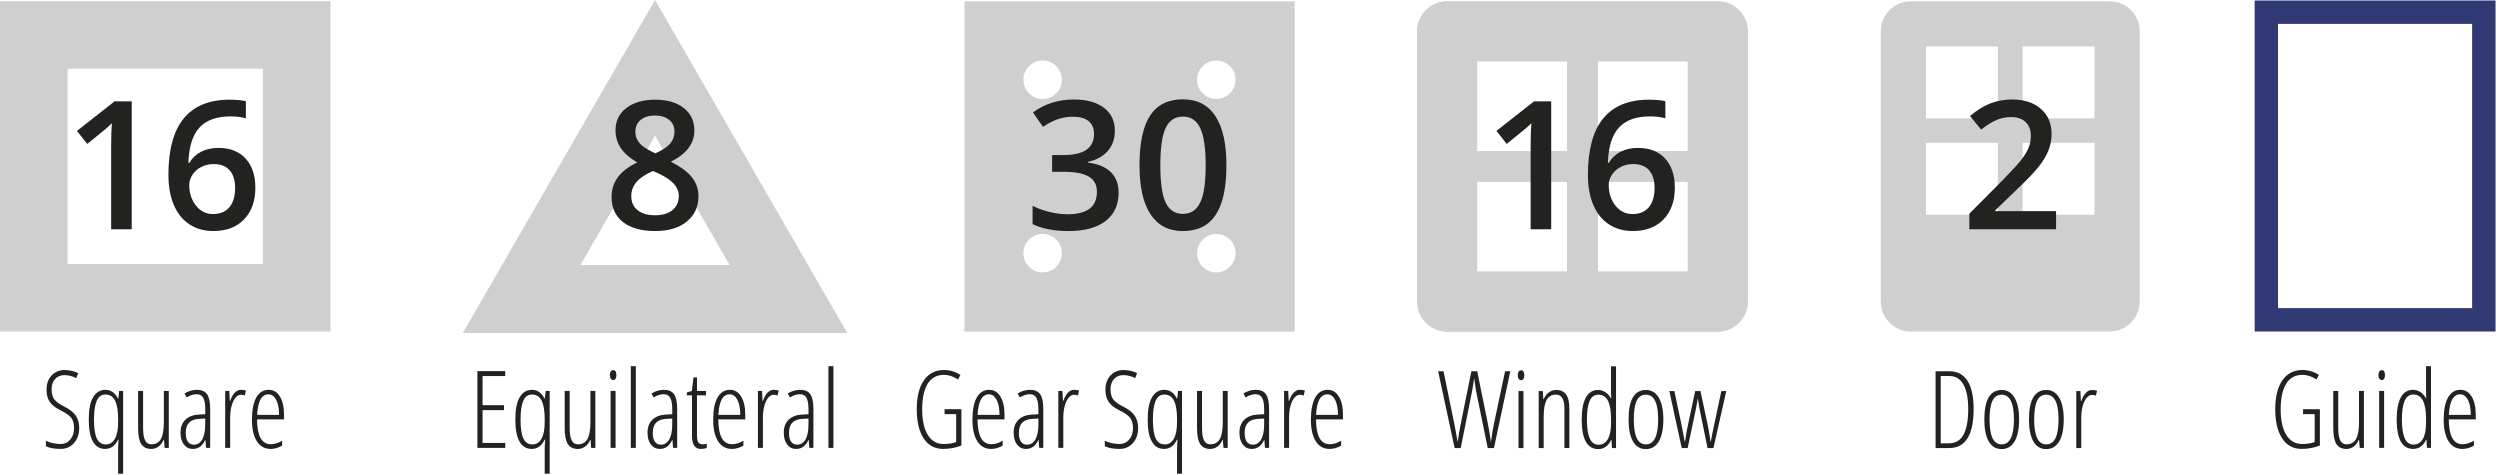
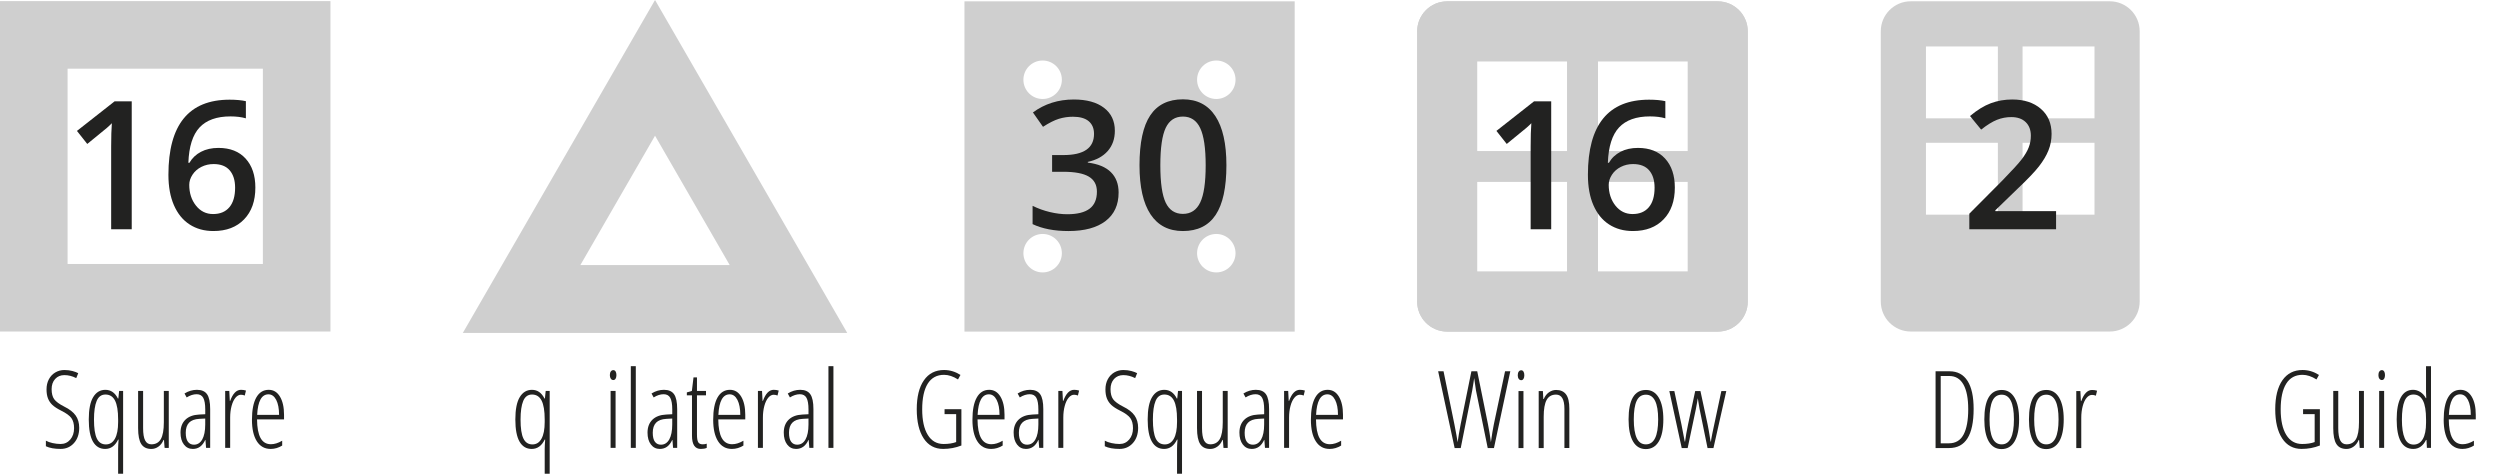
<svg xmlns="http://www.w3.org/2000/svg" version="1.1" x="0px" y="0px" width="139.49px" height="26.499px" viewBox="0 0 139.49 26.499" enable-background="new 0 0 139.49 26.499" xml:space="preserve">
  <g id="Layer_1">
    <path fill="#CFCFCF" d="M47.273,18.577h-21.45L36.548,0L47.273,18.577L47.273,18.577z M32.382,14.79h8.333l-4.167-7.218   L32.382,14.79L32.382,14.79z" />
    <path fill="#CFCFCF" d="M18.438,18.498H0V0.062h18.438V18.498L18.438,18.498z M3.771,14.729h10.896V3.832H3.771V14.729   L3.771,14.729z" />
    <g>
-       <path fill="#313974" d="M139.242,18.498h-13.441V0.027h13.441V18.498L139.242,18.498z M127.106,17.192h10.829V1.333h-10.829    V17.192L127.106,17.192z" />
-     </g>
+       </g>
    <path fill="#CFCFCF" d="M59.248,4.45c0,0.593-0.48,1.073-1.073,1.073s-1.073-0.48-1.073-1.073s0.48-1.073,1.073-1.073   S59.248,3.857,59.248,4.45z M68.938,4.45c0,0.593-0.48,1.073-1.073,1.073s-1.073-0.48-1.073-1.073s0.48-1.073,1.073-1.073   S68.938,3.857,68.938,4.45z M59.248,14.127c0,0.592-0.48,1.073-1.073,1.073s-1.073-0.481-1.073-1.073   c0-0.593,0.48-1.073,1.073-1.073S59.248,13.534,59.248,14.127z M68.938,14.127c0,0.592-0.48,1.073-1.073,1.073   s-1.073-0.481-1.073-1.073c0-0.593,0.48-1.073,1.073-1.073S68.938,13.534,68.938,14.127z M72.238,0.076H53.813v18.425h18.425V0.076   z" />
    <g>
      <path fill="#CFCFCF" d="M94.174,10.14h-5.018v5.016h5.018V10.14z M87.434,10.14h-5.016v5.016h5.016V10.14z M94.174,3.42h-5.018    v5.017h5.018V3.42z M87.434,3.42h-5.016v5.017h5.016V3.42z M97.518,1.748v15.08c0,0.922-0.748,1.674-1.673,1.674h-15.1    c-0.924,0-1.673-0.752-1.673-1.674V1.748c0-0.923,0.749-1.672,1.673-1.672h15.1C96.77,0.076,97.518,0.825,97.518,1.748" />
      <path fill="#CFCFCF" d="M94.174,10.14h-5.018v5.016h5.018V10.14z M87.434,10.14h-5.016v5.016h5.016V10.14z M94.174,3.42h-5.018    v5.017h5.018V3.42z M87.434,3.42h-5.016v5.017h5.016V3.42z M97.518,1.748v15.08c0,0.922-0.748,1.674-1.673,1.674h-15.1    c-0.924,0-1.673-0.752-1.673-1.674V1.748c0-0.923,0.749-1.672,1.673-1.672h15.1C96.77,0.076,97.518,0.825,97.518,1.748z" />
    </g>
    <path fill="#CFCFCF" d="M116.865,7.967h-4.014v4.012h4.014V7.967z M111.473,7.967h-4.012v4.012h4.012V7.967z M116.865,2.591h-4.014   v4.013h4.014V2.591z M111.473,2.591h-4.012v4.013h4.012V2.591z M119.386,1.744v15.08c0,0.922-0.748,1.674-1.673,1.674h-11.1   c-0.924,0-1.673-0.752-1.673-1.674V1.744c0-0.923,0.749-1.672,1.673-1.672h11.1C118.638,0.072,119.386,0.821,119.386,1.744z" />
  </g>
  <g id="Text">
    <g>
      <path fill="#222221" d="M4.42,23.868c0,0.352-0.098,0.637-0.293,0.854s-0.443,0.326-0.744,0.326c-0.342,0-0.616-0.05-0.823-0.149    v-0.311c0.102,0.057,0.228,0.102,0.378,0.135s0.299,0.05,0.445,0.05c0.219,0,0.398-0.083,0.539-0.249s0.211-0.377,0.211-0.633    c0-0.236-0.05-0.424-0.149-0.562s-0.29-0.277-0.571-0.416c-0.221-0.111-0.386-0.219-0.495-0.323s-0.19-0.227-0.243-0.365    s-0.079-0.305-0.079-0.498c0-0.211,0.043-0.398,0.129-0.562s0.206-0.291,0.36-0.383c0.154-0.09,0.323-0.136,0.507-0.136    c0.166,0,0.316,0.019,0.453,0.056c0.135,0.037,0.242,0.077,0.32,0.12l-0.111,0.275c-0.217-0.111-0.438-0.167-0.662-0.167    c-0.211,0-0.383,0.072-0.514,0.215c-0.133,0.145-0.198,0.334-0.198,0.57c0,0.24,0.048,0.427,0.144,0.56s0.283,0.271,0.562,0.413    c0.289,0.141,0.5,0.306,0.635,0.494C4.353,23.37,4.42,23.599,4.42,23.868z" />
      <path fill="#222221" d="M5.867,25.049c-0.295,0-0.521-0.135-0.679-0.406c-0.156-0.27-0.235-0.683-0.235-1.237    c0-0.561,0.082-0.977,0.246-1.248s0.391-0.407,0.68-0.407c0.305,0,0.538,0.162,0.7,0.486h0.023l0.044-0.425h0.223v4.62H6.591    v-1.374c0-0.131,0.009-0.308,0.026-0.53H6.591C6.423,24.875,6.182,25.049,5.867,25.049z M5.908,24.797    c0.217,0,0.385-0.105,0.504-0.318c0.119-0.211,0.179-0.521,0.179-0.93v-0.144c0-0.48-0.059-0.832-0.174-1.056    c-0.117-0.224-0.294-0.336-0.532-0.336c-0.229,0-0.393,0.12-0.492,0.359s-0.149,0.585-0.149,1.038c0,0.486,0.053,0.839,0.16,1.058    C5.509,24.688,5.678,24.797,5.908,24.797z" />
      <path fill="#222221" d="M7.985,21.812v2.074c0,0.314,0.037,0.544,0.113,0.688c0.074,0.145,0.19,0.217,0.347,0.217    c0.24,0,0.417-0.097,0.528-0.291c0.113-0.194,0.169-0.509,0.169-0.942v-1.746h0.275v3.179H9.184l-0.035-0.445H9.125    c-0.068,0.162-0.163,0.287-0.284,0.373c-0.121,0.087-0.253,0.131-0.396,0.131c-0.256,0-0.442-0.091-0.562-0.272    c-0.117-0.182-0.177-0.479-0.177-0.891v-2.074H7.985z" />
      <path fill="#222221" d="M11.498,24.99l-0.035-0.445h-0.012c-0.152,0.336-0.383,0.504-0.691,0.504    c-0.207,0-0.374-0.082-0.499-0.248c-0.127-0.164-0.189-0.386-0.189-0.663c0-0.303,0.091-0.542,0.272-0.72    c0.182-0.176,0.437-0.272,0.765-0.288l0.343-0.018v-0.264c0-0.297-0.037-0.513-0.111-0.649c-0.074-0.135-0.197-0.203-0.369-0.203    c-0.182,0-0.367,0.06-0.557,0.179l-0.12-0.22c0.221-0.137,0.452-0.205,0.694-0.205c0.262,0,0.45,0.083,0.565,0.248    s0.173,0.44,0.173,0.827v2.165H11.498z M10.821,24.812c0.199,0,0.354-0.099,0.465-0.294c0.109-0.197,0.165-0.475,0.165-0.834    v-0.331L11.12,23.37c-0.256,0.014-0.445,0.085-0.57,0.212c-0.123,0.129-0.186,0.315-0.186,0.562c0,0.23,0.041,0.399,0.123,0.507    S10.681,24.812,10.821,24.812z" />
      <path fill="#222221" d="M13.446,21.75c0.1,0,0.192,0.014,0.278,0.041l-0.067,0.278c-0.07-0.029-0.143-0.044-0.217-0.044    c-0.107,0-0.207,0.056-0.301,0.166c-0.092,0.11-0.165,0.264-0.218,0.461s-0.079,0.415-0.079,0.653v1.685h-0.278v-3.179h0.229    l0.029,0.557h0.021C12.991,21.956,13.192,21.75,13.446,21.75z" />
      <path fill="#222221" d="M15.104,25.049c-0.336,0-0.594-0.143-0.775-0.43c-0.18-0.285-0.271-0.685-0.271-1.196    c0-0.543,0.081-0.957,0.241-1.243c0.162-0.286,0.394-0.43,0.696-0.43c0.264,0,0.472,0.126,0.624,0.377s0.229,0.589,0.229,1.015    v0.258h-1.506c0.004,0.463,0.069,0.81,0.196,1.04s0.319,0.346,0.577,0.346c0.199,0,0.409-0.065,0.63-0.196v0.27    C15.543,24.985,15.329,25.049,15.104,25.049z M14.979,22.002c-0.383,0-0.593,0.382-0.63,1.146h1.222    c0-0.35-0.054-0.628-0.159-0.835C15.304,22.105,15.16,22.002,14.979,22.002z" />
    </g>
    <g>
      <path fill="#222221" d="M52.704,22.831h0.938v2.027c-0.326,0.127-0.665,0.19-1.017,0.19c-0.467,0-0.829-0.195-1.087-0.586    s-0.387-0.933-0.387-1.626c0-0.695,0.133-1.234,0.4-1.617c0.266-0.383,0.641-0.574,1.123-0.574c0.324,0,0.63,0.092,0.917,0.275    l-0.138,0.252c-0.27-0.172-0.529-0.258-0.779-0.258c-0.4,0-0.703,0.165-0.91,0.493c-0.205,0.33-0.309,0.808-0.309,1.435    c0,0.613,0.104,1.089,0.312,1.425c0.207,0.338,0.502,0.506,0.883,0.506c0.273,0,0.507-0.036,0.7-0.108v-1.559h-0.647V22.831z" />
      <path fill="#222221" d="M55.303,25.049c-0.336,0-0.595-0.143-0.774-0.43c-0.182-0.285-0.271-0.685-0.271-1.196    c0-0.543,0.08-0.957,0.242-1.243c0.16-0.286,0.393-0.43,0.695-0.43c0.264,0,0.472,0.126,0.624,0.377s0.229,0.589,0.229,1.015    v0.258h-1.506c0.004,0.463,0.069,0.81,0.196,1.04s0.319,0.346,0.577,0.346c0.199,0,0.409-0.065,0.63-0.196v0.27    C55.741,24.985,55.527,25.049,55.303,25.049z M55.177,22.002c-0.383,0-0.593,0.382-0.63,1.146h1.222    c0-0.35-0.053-0.628-0.16-0.835C55.503,22.105,55.358,22.002,55.177,22.002z" />
      <path fill="#222221" d="M57.983,24.99l-0.035-0.445h-0.012c-0.152,0.336-0.383,0.504-0.691,0.504c-0.207,0-0.373-0.082-0.5-0.248    c-0.125-0.164-0.188-0.386-0.188-0.663c0-0.303,0.091-0.542,0.272-0.72c0.182-0.176,0.437-0.272,0.765-0.288l0.343-0.018v-0.264    c0-0.297-0.037-0.513-0.111-0.649c-0.074-0.135-0.197-0.203-0.369-0.203c-0.182,0-0.367,0.06-0.557,0.179l-0.12-0.22    c0.221-0.137,0.452-0.205,0.694-0.205c0.262,0,0.45,0.083,0.565,0.248s0.173,0.44,0.173,0.827v2.165H57.983z M57.307,24.812    c0.199,0,0.354-0.099,0.464-0.294c0.111-0.197,0.166-0.475,0.166-0.834v-0.331l-0.331,0.018c-0.256,0.014-0.446,0.085-0.569,0.212    c-0.125,0.129-0.187,0.315-0.187,0.562c0,0.23,0.041,0.399,0.123,0.507S57.166,24.812,57.307,24.812z" />
      <path fill="#222221" d="M59.932,21.75c0.1,0,0.192,0.014,0.278,0.041l-0.067,0.278c-0.07-0.029-0.143-0.044-0.217-0.044    c-0.107,0-0.208,0.056-0.3,0.166c-0.094,0.11-0.166,0.264-0.219,0.461s-0.079,0.415-0.079,0.653v1.685H59.05v-3.179h0.229    l0.029,0.557h0.021C59.477,21.956,59.678,21.75,59.932,21.75z" />
      <path fill="#222221" d="M63.503,23.868c0,0.352-0.098,0.637-0.293,0.854s-0.443,0.326-0.744,0.326    c-0.342,0-0.616-0.05-0.823-0.149v-0.311c0.102,0.057,0.228,0.102,0.378,0.135s0.299,0.05,0.445,0.05    c0.219,0,0.398-0.083,0.539-0.249s0.211-0.377,0.211-0.633c0-0.236-0.05-0.424-0.149-0.562s-0.29-0.277-0.571-0.416    c-0.221-0.111-0.386-0.219-0.495-0.323s-0.19-0.227-0.243-0.365s-0.079-0.305-0.079-0.498c0-0.211,0.043-0.398,0.129-0.562    s0.206-0.291,0.36-0.383c0.154-0.09,0.323-0.136,0.507-0.136c0.166,0,0.317,0.019,0.452,0.056c0.137,0.037,0.243,0.077,0.321,0.12    l-0.111,0.275c-0.217-0.111-0.438-0.167-0.662-0.167c-0.211,0-0.382,0.072-0.515,0.215c-0.131,0.145-0.197,0.334-0.197,0.57    c0,0.24,0.048,0.427,0.144,0.56s0.283,0.271,0.562,0.413c0.289,0.141,0.501,0.306,0.634,0.494    C63.437,23.37,63.503,23.599,63.503,23.868z" />
      <path fill="#222221" d="M64.95,25.049c-0.295,0-0.521-0.135-0.678-0.406c-0.158-0.27-0.236-0.683-0.236-1.237    c0-0.561,0.082-0.977,0.246-1.248s0.391-0.407,0.68-0.407c0.305,0,0.538,0.162,0.7,0.486h0.023l0.044-0.425h0.223v4.62h-0.278    v-1.374c0-0.131,0.009-0.308,0.026-0.53h-0.026C65.506,24.875,65.265,25.049,64.95,25.049z M64.991,24.797    c0.217,0,0.385-0.105,0.504-0.318c0.119-0.211,0.179-0.521,0.179-0.93v-0.144c0-0.48-0.058-0.832-0.175-1.056    c-0.115-0.224-0.293-0.336-0.531-0.336c-0.229,0-0.393,0.12-0.492,0.359s-0.149,0.585-0.149,1.038    c0,0.486,0.054,0.839,0.159,1.058C64.593,24.688,64.761,24.797,64.991,24.797z" />
      <path fill="#222221" d="M67.068,21.812v2.074c0,0.314,0.038,0.544,0.112,0.688c0.076,0.145,0.191,0.217,0.348,0.217    c0.24,0,0.416-0.097,0.529-0.291c0.111-0.194,0.168-0.509,0.168-0.942v-1.746h0.275v3.179h-0.234l-0.035-0.445h-0.023    c-0.068,0.162-0.163,0.287-0.284,0.373c-0.121,0.087-0.253,0.131-0.396,0.131c-0.256,0-0.443-0.091-0.561-0.272    c-0.119-0.182-0.178-0.479-0.178-0.891v-2.074H67.068z" />
      <path fill="#222221" d="M70.581,24.99l-0.035-0.445h-0.012c-0.152,0.336-0.383,0.504-0.691,0.504c-0.207,0-0.373-0.082-0.5-0.248    c-0.125-0.164-0.188-0.386-0.188-0.663c0-0.303,0.091-0.542,0.272-0.72c0.182-0.176,0.437-0.272,0.765-0.288l0.343-0.018v-0.264    c0-0.297-0.037-0.513-0.111-0.649c-0.074-0.135-0.197-0.203-0.369-0.203c-0.182,0-0.367,0.06-0.557,0.179l-0.12-0.22    c0.221-0.137,0.452-0.205,0.694-0.205c0.262,0,0.45,0.083,0.565,0.248s0.173,0.44,0.173,0.827v2.165H70.581z M69.904,24.812    c0.199,0,0.354-0.099,0.464-0.294c0.111-0.197,0.166-0.475,0.166-0.834v-0.331l-0.331,0.018c-0.256,0.014-0.446,0.085-0.569,0.212    c-0.125,0.129-0.187,0.315-0.187,0.562c0,0.23,0.041,0.399,0.123,0.507S69.764,24.812,69.904,24.812z" />
      <path fill="#222221" d="M72.529,21.75c0.1,0,0.192,0.014,0.278,0.041l-0.067,0.278c-0.07-0.029-0.143-0.044-0.217-0.044    c-0.107,0-0.208,0.056-0.3,0.166c-0.094,0.11-0.166,0.264-0.219,0.461s-0.079,0.415-0.079,0.653v1.685h-0.278v-3.179h0.229    l0.029,0.557h0.021C72.074,21.956,72.275,21.75,72.529,21.75z" />
      <path fill="#222221" d="M74.188,25.049c-0.336,0-0.595-0.143-0.774-0.43c-0.182-0.285-0.271-0.685-0.271-1.196    c0-0.543,0.08-0.957,0.242-1.243c0.16-0.286,0.393-0.43,0.695-0.43c0.264,0,0.472,0.126,0.624,0.377s0.229,0.589,0.229,1.015    v0.258h-1.506c0.004,0.463,0.069,0.81,0.196,1.04s0.319,0.346,0.577,0.346c0.199,0,0.409-0.065,0.63-0.196v0.27    C74.626,24.985,74.412,25.049,74.188,25.049z M74.062,22.002c-0.383,0-0.593,0.382-0.63,1.146h1.222    c0-0.35-0.053-0.628-0.16-0.835C74.388,22.105,74.243,22.002,74.062,22.002z" />
    </g>
    <g>
-       <path fill="#222221" d="M28.191,24.99h-1.553v-4.283h1.553v0.275h-1.266v1.626h1.195v0.275h-1.195v1.831h1.266V24.99z" />
      <path fill="#222221" d="M29.668,25.049c-0.295,0-0.521-0.135-0.679-0.406c-0.156-0.27-0.235-0.683-0.235-1.237    c0-0.561,0.082-0.977,0.246-1.248s0.391-0.407,0.68-0.407c0.305,0,0.538,0.162,0.7,0.486h0.023l0.044-0.425h0.223v4.62h-0.278    v-1.374c0-0.131,0.009-0.308,0.026-0.53h-0.026C30.224,24.875,29.982,25.049,29.668,25.049z M29.709,24.797    c0.217,0,0.385-0.105,0.504-0.318c0.119-0.211,0.179-0.521,0.179-0.93v-0.144c0-0.48-0.059-0.832-0.174-1.056    c-0.117-0.224-0.294-0.336-0.532-0.336c-0.229,0-0.393,0.12-0.492,0.359s-0.149,0.585-0.149,1.038c0,0.486,0.053,0.839,0.16,1.058    C29.31,24.688,29.479,24.797,29.709,24.797z" />
-       <path fill="#222221" d="M31.786,21.812v2.074c0,0.314,0.037,0.544,0.113,0.688c0.074,0.145,0.19,0.217,0.347,0.217    c0.24,0,0.417-0.097,0.528-0.291c0.113-0.194,0.169-0.509,0.169-0.942v-1.746h0.275v3.179h-0.234l-0.035-0.445h-0.023    c-0.068,0.162-0.163,0.287-0.284,0.373c-0.121,0.087-0.253,0.131-0.396,0.131c-0.256,0-0.442-0.091-0.562-0.272    c-0.117-0.182-0.177-0.479-0.177-0.891v-2.074H31.786z" />
      <path fill="#222221" d="M34.027,20.93c0-0.088,0.019-0.156,0.054-0.205c0.037-0.049,0.083-0.073,0.14-0.073    c0.053,0,0.095,0.024,0.126,0.073s0.047,0.117,0.047,0.205c0,0.084-0.016,0.15-0.047,0.201c-0.031,0.049-0.073,0.074-0.126,0.074    c-0.057,0-0.103-0.025-0.14-0.074C34.046,21.08,34.027,21.014,34.027,20.93z M34.347,24.99h-0.278v-3.179h0.278V24.99z" />
      <path fill="#222221" d="M35.475,24.99h-0.278v-4.559h0.278V24.99z" />
      <path fill="#222221" d="M37.555,24.99l-0.035-0.445h-0.012c-0.152,0.336-0.383,0.504-0.691,0.504    c-0.207,0-0.374-0.082-0.499-0.248c-0.127-0.164-0.189-0.386-0.189-0.663c0-0.303,0.091-0.542,0.272-0.72    c0.182-0.176,0.437-0.272,0.765-0.288l0.343-0.018v-0.264c0-0.297-0.037-0.513-0.111-0.649c-0.074-0.135-0.197-0.203-0.369-0.203    c-0.182,0-0.367,0.06-0.557,0.179l-0.12-0.22c0.221-0.137,0.452-0.205,0.694-0.205c0.262,0,0.45,0.083,0.565,0.248    s0.173,0.44,0.173,0.827v2.165H37.555z M36.878,24.812c0.199,0,0.354-0.099,0.465-0.294c0.109-0.197,0.165-0.475,0.165-0.834    v-0.331l-0.331,0.018c-0.256,0.014-0.445,0.085-0.57,0.212c-0.123,0.129-0.186,0.315-0.186,0.562c0,0.23,0.041,0.399,0.123,0.507    S36.737,24.812,36.878,24.812z" />
      <path fill="#222221" d="M39.204,24.791c0.086,0,0.162-0.012,0.229-0.035v0.234c-0.086,0.039-0.196,0.059-0.331,0.059    c-0.328,0-0.492-0.245-0.492-0.735v-2.256h-0.287v-0.164l0.281-0.082l0.091-0.756h0.193v0.756h0.504v0.246h-0.504v2.177    c0,0.215,0.023,0.361,0.07,0.439S39.087,24.791,39.204,24.791z" />
      <path fill="#222221" d="M40.839,25.049c-0.336,0-0.594-0.143-0.775-0.43c-0.18-0.285-0.271-0.685-0.271-1.196    c0-0.543,0.081-0.957,0.241-1.243c0.162-0.286,0.394-0.43,0.696-0.43c0.264,0,0.472,0.126,0.624,0.377s0.229,0.589,0.229,1.015    v0.258h-1.506c0.004,0.463,0.069,0.81,0.196,1.04s0.319,0.346,0.577,0.346c0.199,0,0.409-0.065,0.63-0.196v0.27    C41.277,24.985,41.063,25.049,40.839,25.049z M40.713,22.002c-0.383,0-0.593,0.382-0.63,1.146h1.222    c0-0.35-0.054-0.628-0.159-0.835C41.038,22.105,40.895,22.002,40.713,22.002z" />
      <path fill="#222221" d="M43.171,21.75c0.1,0,0.192,0.014,0.278,0.041l-0.067,0.278c-0.07-0.029-0.143-0.044-0.217-0.044    c-0.107,0-0.207,0.056-0.301,0.166c-0.092,0.11-0.165,0.264-0.218,0.461s-0.079,0.415-0.079,0.653v1.685h-0.278v-3.179h0.229    l0.029,0.557h0.021C42.716,21.956,42.917,21.75,43.171,21.75z" />
      <path fill="#222221" d="M45.157,24.99l-0.035-0.445H45.11c-0.152,0.336-0.383,0.504-0.691,0.504c-0.207,0-0.373-0.082-0.5-0.248    c-0.125-0.164-0.188-0.386-0.188-0.663c0-0.303,0.091-0.542,0.272-0.72c0.182-0.176,0.437-0.272,0.765-0.288l0.343-0.018v-0.264    c0-0.297-0.037-0.513-0.111-0.649c-0.074-0.135-0.197-0.203-0.369-0.203c-0.182,0-0.367,0.06-0.557,0.179l-0.12-0.22    c0.221-0.137,0.452-0.205,0.694-0.205c0.262,0,0.45,0.083,0.565,0.248s0.173,0.44,0.173,0.827v2.165H45.157z M44.48,24.812    c0.199,0,0.354-0.099,0.464-0.294c0.111-0.197,0.166-0.475,0.166-0.834v-0.331l-0.331,0.018c-0.256,0.014-0.446,0.085-0.569,0.212    c-0.125,0.129-0.187,0.315-0.187,0.562c0,0.23,0.041,0.399,0.123,0.507S44.34,24.812,44.48,24.812z" />
      <path fill="#222221" d="M46.502,24.99h-0.278v-4.559h0.278V24.99z" />
    </g>
    <g>
      <path fill="#222221" d="M128.502,22.831h0.938v2.027c-0.326,0.127-0.665,0.19-1.017,0.19c-0.467,0-0.829-0.195-1.087-0.586    s-0.387-0.933-0.387-1.626c0-0.695,0.134-1.234,0.399-1.617c0.268-0.383,0.642-0.574,1.124-0.574c0.324,0,0.63,0.092,0.917,0.275    l-0.138,0.252c-0.27-0.172-0.529-0.258-0.779-0.258c-0.4,0-0.704,0.165-0.909,0.493c-0.207,0.33-0.31,0.808-0.31,1.435    c0,0.613,0.104,1.089,0.312,1.425c0.209,0.338,0.503,0.506,0.884,0.506c0.273,0,0.507-0.036,0.7-0.108v-1.559h-0.647V22.831z" />
      <path fill="#222221" d="M130.465,21.812v2.074c0,0.314,0.038,0.544,0.112,0.688c0.076,0.145,0.191,0.217,0.348,0.217    c0.24,0,0.416-0.097,0.529-0.291c0.111-0.194,0.168-0.509,0.168-0.942v-1.746h0.275v3.179h-0.234l-0.035-0.445h-0.023    c-0.068,0.162-0.163,0.287-0.284,0.373c-0.121,0.087-0.253,0.131-0.396,0.131c-0.256,0-0.443-0.091-0.561-0.272    c-0.119-0.182-0.178-0.479-0.178-0.891v-2.074H130.465z" />
      <path fill="#222221" d="M132.706,20.93c0-0.088,0.018-0.156,0.055-0.205c0.035-0.049,0.082-0.073,0.139-0.073    c0.053,0,0.095,0.024,0.126,0.073s0.047,0.117,0.047,0.205c0,0.084-0.016,0.15-0.047,0.201c-0.031,0.049-0.073,0.074-0.126,0.074    c-0.057,0-0.104-0.025-0.139-0.074C132.724,21.08,132.706,21.014,132.706,20.93z M133.025,24.99h-0.278v-3.179h0.278V24.99z" />
      <path fill="#222221" d="M134.651,25.049c-0.617,0-0.926-0.548-0.926-1.644c0-0.539,0.077-0.949,0.231-1.231    s0.382-0.424,0.683-0.424c0.143,0,0.277,0.041,0.406,0.123c0.127,0.082,0.229,0.195,0.306,0.34h0.023l-0.012-0.354v-1.427h0.278    v4.559h-0.229l-0.023-0.445h-0.026c-0.076,0.162-0.175,0.287-0.296,0.373C134.946,25.005,134.808,25.049,134.651,25.049z     M134.669,24.806c0.223,0,0.395-0.103,0.514-0.31c0.121-0.205,0.181-0.509,0.181-0.909v-0.182c0-0.48-0.058-0.832-0.175-1.056    c-0.115-0.224-0.293-0.336-0.531-0.336c-0.229,0-0.393,0.12-0.492,0.359s-0.149,0.585-0.149,1.038c0,0.457,0.052,0.804,0.155,1.04    S134.44,24.806,134.669,24.806z" />
      <path fill="#222221" d="M137.394,25.049c-0.336,0-0.594-0.143-0.775-0.43c-0.18-0.285-0.271-0.685-0.271-1.196    c0-0.543,0.081-0.957,0.241-1.243c0.162-0.286,0.394-0.43,0.696-0.43c0.264,0,0.472,0.126,0.624,0.377s0.229,0.589,0.229,1.015    v0.258h-1.506c0.004,0.463,0.069,0.81,0.196,1.04s0.319,0.346,0.577,0.346c0.199,0,0.409-0.065,0.63-0.196v0.27    C137.832,24.985,137.618,25.049,137.394,25.049z M137.268,22.002c-0.383,0-0.593,0.382-0.63,1.146h1.222    c0-0.35-0.054-0.628-0.159-0.835C137.593,22.105,137.449,22.002,137.268,22.002z" />
    </g>
    <g>
      <path fill="#222221" d="M83.976,20.716h0.293l-0.912,4.283h-0.348l-0.654-3.205c-0.012-0.053-0.045-0.286-0.102-0.7l-0.041,0.278    l-0.068,0.416l-0.641,3.211h-0.34l-0.92-4.283h0.301l0.604,2.95c0.094,0.48,0.154,0.816,0.182,1.008    c0.043-0.312,0.1-0.645,0.168-0.996l0.6-2.962h0.326l0.598,2.95c0.062,0.32,0.107,0.584,0.135,0.791l0.029,0.217    c0.057-0.412,0.111-0.748,0.166-1.008L83.976,20.716z" />
      <path fill="#222221" d="M84.685,20.938c0-0.088,0.018-0.156,0.054-0.205s0.083-0.073,0.14-0.073c0.053,0,0.094,0.024,0.125,0.073    s0.047,0.117,0.047,0.205c0,0.084-0.016,0.15-0.047,0.201c-0.031,0.049-0.072,0.074-0.125,0.074c-0.057,0-0.104-0.025-0.14-0.074    C84.702,21.089,84.685,21.022,84.685,20.938z M85.003,24.999h-0.277V21.82h0.277V24.999z" />
      <path fill="#222221" d="M87.288,24.999v-2.191c0-0.527-0.156-0.791-0.469-0.791c-0.238,0-0.412,0.099-0.522,0.296    s-0.165,0.511-0.165,0.94v1.746h-0.279V21.82h0.234l0.023,0.442h0.027c0.066-0.16,0.162-0.284,0.287-0.372s0.258-0.132,0.4-0.132    c0.246,0,0.432,0.083,0.555,0.248s0.184,0.43,0.184,0.795v2.197H87.288z" />
-       <path fill="#222221" d="M89.179,25.058c-0.617,0-0.926-0.548-0.926-1.644c0-0.539,0.076-0.949,0.23-1.231s0.383-0.424,0.684-0.424    c0.143,0,0.277,0.041,0.405,0.123s0.229,0.195,0.306,0.34h0.023l-0.012-0.354V20.44h0.279v4.559H89.94l-0.023-0.445H89.89    c-0.076,0.162-0.174,0.287-0.295,0.373C89.474,25.014,89.335,25.058,89.179,25.058z M89.196,24.814    c0.223,0,0.394-0.103,0.514-0.31c0.12-0.205,0.18-0.509,0.18-0.909v-0.182c0-0.48-0.058-0.832-0.174-1.056    s-0.293-0.336-0.531-0.336c-0.229,0-0.393,0.12-0.492,0.359s-0.15,0.585-0.15,1.038c0,0.457,0.053,0.804,0.156,1.04    S88.968,24.814,89.196,24.814z" />
      <path fill="#222221" d="M92.808,23.402c0,0.535-0.084,0.944-0.253,1.229c-0.169,0.283-0.411,0.426-0.726,0.426    c-0.311,0-0.548-0.143-0.713-0.426c-0.165-0.285-0.248-0.694-0.248-1.229c0-1.096,0.324-1.644,0.973-1.644    c0.305,0,0.543,0.144,0.713,0.431S92.808,22.881,92.808,23.402z M91.159,23.402c0,0.459,0.055,0.806,0.164,1.04    s0.279,0.352,0.512,0.352c0.455,0,0.684-0.464,0.684-1.392c0-0.92-0.229-1.38-0.684-1.38c-0.238,0-0.41,0.115-0.517,0.346    S91.159,22.943,91.159,23.402z" />
      <path fill="#222221" d="M95.274,24.999l-0.439-2.153c-0.004-0.016-0.007-0.032-0.01-0.05s-0.033-0.205-0.092-0.562h-0.006    l-0.041,0.249l-0.068,0.363l-0.453,2.153h-0.332l-0.691-3.179h0.279l0.395,1.852l0.186,0.967h0.018    c0.035-0.279,0.092-0.604,0.17-0.973l0.395-1.846h0.293l0.398,1.852c0.031,0.139,0.088,0.461,0.168,0.967h0.018    c0.006-0.064,0.034-0.227,0.086-0.486s0.217-1.037,0.496-2.332h0.275l-0.715,3.179H95.274z" />
    </g>
    <g>
      <path fill="#222221" d="M110.121,22.816c0,1.455-0.454,2.183-1.362,2.183h-0.762v-4.283h0.779c0.441,0,0.775,0.179,1.004,0.535    C110.007,21.607,110.121,22.129,110.121,22.816z M109.819,22.834c0-0.604-0.089-1.063-0.267-1.38s-0.44-0.475-0.788-0.475h-0.48    v3.756h0.457c0.371,0,0.644-0.162,0.817-0.486S109.819,23.453,109.819,22.834z" />
      <path fill="#222221" d="M112.658,23.402c0,0.535-0.085,0.944-0.253,1.229c-0.17,0.283-0.411,0.426-0.726,0.426    c-0.311,0-0.548-0.143-0.714-0.426c-0.164-0.285-0.247-0.694-0.247-1.229c0-1.096,0.324-1.644,0.973-1.644    c0.305,0,0.542,0.144,0.712,0.431S112.658,22.881,112.658,23.402z M111.009,23.402c0,0.459,0.055,0.806,0.164,1.04    s0.28,0.352,0.513,0.352c0.455,0,0.683-0.464,0.683-1.392c0-0.92-0.228-1.38-0.683-1.38c-0.238,0-0.411,0.115-0.517,0.346    C111.062,22.599,111.009,22.943,111.009,23.402z" />
      <path fill="#222221" d="M115.148,23.402c0,0.535-0.085,0.944-0.253,1.229c-0.17,0.283-0.411,0.426-0.726,0.426    c-0.311,0-0.548-0.143-0.714-0.426c-0.164-0.285-0.247-0.694-0.247-1.229c0-1.096,0.324-1.644,0.973-1.644    c0.305,0,0.542,0.144,0.712,0.431S115.148,22.881,115.148,23.402z M113.499,23.402c0,0.459,0.055,0.806,0.164,1.04    s0.28,0.352,0.513,0.352c0.455,0,0.683-0.464,0.683-1.392c0-0.92-0.228-1.38-0.683-1.38c-0.238,0-0.411,0.115-0.517,0.346    C113.552,22.599,113.499,22.943,113.499,23.402z" />
      <path fill="#222221" d="M116.73,21.759c0.1,0,0.192,0.014,0.278,0.041l-0.067,0.278c-0.07-0.029-0.143-0.044-0.217-0.044    c-0.107,0-0.208,0.056-0.3,0.166c-0.094,0.11-0.166,0.264-0.219,0.461s-0.079,0.415-0.079,0.653v1.685h-0.278V21.82h0.229    l0.029,0.557h0.021C116.275,21.965,116.477,21.759,116.73,21.759z" />
    </g>
  </g>
  <g id="Numbers">
    <g>
-       <path fill="#222221" d="M36.546,5.562c0.678,0,1.213,0.155,1.606,0.466s0.591,0.727,0.591,1.248c0,0.732-0.439,1.315-1.318,1.748    c0.561,0.28,0.958,0.574,1.193,0.884c0.236,0.31,0.354,0.654,0.354,1.035c0,0.589-0.216,1.062-0.649,1.416    c-0.433,0.354-1.019,0.532-1.758,0.532c-0.775,0-1.375-0.166-1.802-0.498s-0.64-0.803-0.64-1.411c0-0.397,0.111-0.755,0.334-1.071    c0.224-0.318,0.589-0.6,1.097-0.848c-0.437-0.26-0.747-0.536-0.933-0.825s-0.278-0.615-0.278-0.977c0-0.518,0.204-0.93,0.61-1.238    S35.892,5.562,36.546,5.562z M35.223,10.942c0,0.339,0.118,0.602,0.356,0.788c0.238,0.188,0.561,0.281,0.967,0.281    c0.42,0,0.746-0.097,0.979-0.291c0.233-0.193,0.35-0.456,0.35-0.788c0-0.264-0.107-0.505-0.322-0.723s-0.541-0.42-0.977-0.605    l-0.142-0.063c-0.43,0.189-0.739,0.396-0.928,0.623C35.317,10.39,35.223,10.649,35.223,10.942z M36.536,6.445    c-0.326,0-0.588,0.081-0.786,0.242s-0.298,0.38-0.298,0.657c0,0.169,0.035,0.321,0.107,0.454s0.176,0.255,0.312,0.364    s0.367,0.24,0.693,0.393c0.391-0.172,0.666-0.354,0.828-0.544c0.16-0.19,0.241-0.413,0.241-0.667c0-0.277-0.101-0.496-0.3-0.657    C37.134,6.526,36.868,6.445,36.536,6.445z" />
-     </g>
+       </g>
    <g>
      <path fill="#222221" d="M7.35,12.793H6.202V8.184c0-0.55,0.014-0.986,0.039-1.309C6.167,6.953,6.074,7.04,5.966,7.134    C5.856,7.228,5.491,7.528,4.869,8.032L4.293,7.305l2.1-1.65H7.35V12.793z" />
      <path fill="#222221" d="M9.397,9.751c0-2.793,1.139-4.189,3.414-4.189c0.357,0,0.66,0.028,0.908,0.083v0.957    c-0.248-0.072-0.534-0.107-0.859-0.107c-0.766,0-1.34,0.205-1.725,0.615c-0.384,0.41-0.592,1.068-0.625,1.973h0.059    c0.153-0.264,0.368-0.468,0.645-0.613c0.277-0.145,0.603-0.217,0.977-0.217c0.648,0,1.152,0.199,1.514,0.596    s0.543,0.936,0.543,1.616c0,0.749-0.209,1.341-0.628,1.774c-0.418,0.436-0.989,0.652-1.712,0.652    c-0.511,0-0.955-0.123-1.332-0.369c-0.378-0.245-0.668-0.604-0.872-1.074C9.499,10.978,9.397,10.412,9.397,9.751z M11.888,11.943    c0.395,0,0.698-0.127,0.911-0.381c0.214-0.254,0.319-0.617,0.319-1.089c0-0.41-0.1-0.732-0.3-0.967s-0.501-0.352-0.901-0.352    c-0.247,0-0.475,0.053-0.684,0.159c-0.208,0.106-0.372,0.25-0.492,0.434c-0.121,0.185-0.182,0.372-0.182,0.564    c0,0.459,0.125,0.846,0.374,1.16C11.183,11.786,11.501,11.943,11.888,11.943z" />
    </g>
    <g>
      <path fill="#222221" d="M62.204,7.295c0,0.453-0.132,0.829-0.396,1.13s-0.635,0.504-1.113,0.608v0.039    c0.573,0.072,1.003,0.25,1.289,0.535c0.286,0.284,0.43,0.663,0.43,1.135c0,0.687-0.242,1.217-0.728,1.59    c-0.484,0.372-1.176,0.559-2.07,0.559c-0.791,0-1.459-0.129-2.002-0.386v-1.021c0.303,0.149,0.623,0.266,0.962,0.347    s0.664,0.122,0.977,0.122c0.554,0,0.967-0.103,1.24-0.308s0.41-0.522,0.41-0.952c0-0.381-0.151-0.661-0.454-0.84    c-0.303-0.18-0.777-0.269-1.426-0.269h-0.62V8.652h0.63c1.139,0,1.709-0.394,1.709-1.182c0-0.306-0.1-0.542-0.298-0.708    s-0.491-0.249-0.879-0.249c-0.271,0-0.53,0.038-0.781,0.115s-0.547,0.226-0.889,0.447l-0.562-0.801    c0.654-0.482,1.414-0.723,2.28-0.723c0.72,0,1.281,0.155,1.685,0.464C62.003,6.325,62.204,6.751,62.204,7.295z" />
      <path fill="#222221" d="M68.429,9.224c0,1.24-0.199,2.161-0.598,2.764s-1.009,0.903-1.829,0.903c-0.794,0-1.396-0.311-1.807-0.933    s-0.615-1.533-0.615-2.734c0-1.26,0.199-2.188,0.599-2.786c0.398-0.597,1.006-0.896,1.823-0.896c0.798,0,1.401,0.312,1.812,0.938    S68.429,8.019,68.429,9.224z M64.742,9.224c0,0.974,0.101,1.668,0.3,2.085c0.201,0.417,0.521,0.625,0.96,0.625    s0.761-0.212,0.964-0.635c0.204-0.423,0.306-1.115,0.306-2.075c0-0.957-0.102-1.649-0.306-2.078    c-0.203-0.428-0.524-0.642-0.964-0.642s-0.759,0.21-0.96,0.63C64.843,7.554,64.742,8.25,64.742,9.224z" />
    </g>
    <g>
      <path fill="#222221" d="M86.55,12.793h-1.146V8.184c0-0.55,0.013-0.986,0.039-1.309c-0.075,0.078-0.168,0.165-0.276,0.259    s-0.475,0.394-1.097,0.898l-0.576-0.728l2.1-1.65h0.957V12.793z" />
      <path fill="#222221" d="M88.599,9.751c0-2.793,1.138-4.189,3.413-4.189c0.358,0,0.661,0.028,0.908,0.083v0.957    c-0.247-0.072-0.534-0.107-0.859-0.107c-0.765,0-1.339,0.205-1.724,0.615s-0.592,1.068-0.625,1.973h0.059    c0.152-0.264,0.367-0.468,0.645-0.613s0.602-0.217,0.977-0.217c0.648,0,1.152,0.199,1.514,0.596s0.542,0.936,0.542,1.616    c0,0.749-0.209,1.341-0.628,1.774c-0.418,0.436-0.988,0.652-1.711,0.652c-0.512,0-0.955-0.123-1.333-0.369    c-0.378-0.245-0.668-0.604-0.872-1.074C88.7,10.978,88.599,10.412,88.599,9.751z M91.089,11.943c0.395,0,0.697-0.127,0.91-0.381    c0.214-0.254,0.32-0.617,0.32-1.089c0-0.41-0.1-0.732-0.301-0.967c-0.199-0.234-0.5-0.352-0.9-0.352    c-0.248,0-0.475,0.053-0.684,0.159s-0.373,0.25-0.493,0.434c-0.12,0.185-0.181,0.372-0.181,0.564c0,0.459,0.125,0.846,0.373,1.16    C90.384,11.786,90.702,11.943,91.089,11.943z" />
    </g>
    <g>
      <path fill="#222221" d="M114.72,12.793h-4.84v-0.869l1.842-1.851c0.543-0.557,0.904-0.951,1.081-1.184s0.308-0.452,0.388-0.657    c0.082-0.205,0.123-0.425,0.123-0.659c0-0.322-0.098-0.576-0.291-0.762s-0.461-0.278-0.803-0.278c-0.273,0-0.539,0.05-0.794,0.151    s-0.551,0.283-0.886,0.547l-0.621-0.757c0.397-0.335,0.783-0.573,1.158-0.713c0.374-0.14,0.772-0.21,1.195-0.21    c0.664,0,1.197,0.173,1.598,0.52s0.6,0.813,0.6,1.399c0,0.322-0.057,0.628-0.173,0.918c-0.115,0.29-0.293,0.588-0.532,0.896    c-0.239,0.307-0.637,0.723-1.193,1.248l-1.24,1.201v0.049h3.389V12.793z" />
    </g>
  </g>
  <g id="Isolation_Mode">
</g>
</svg>